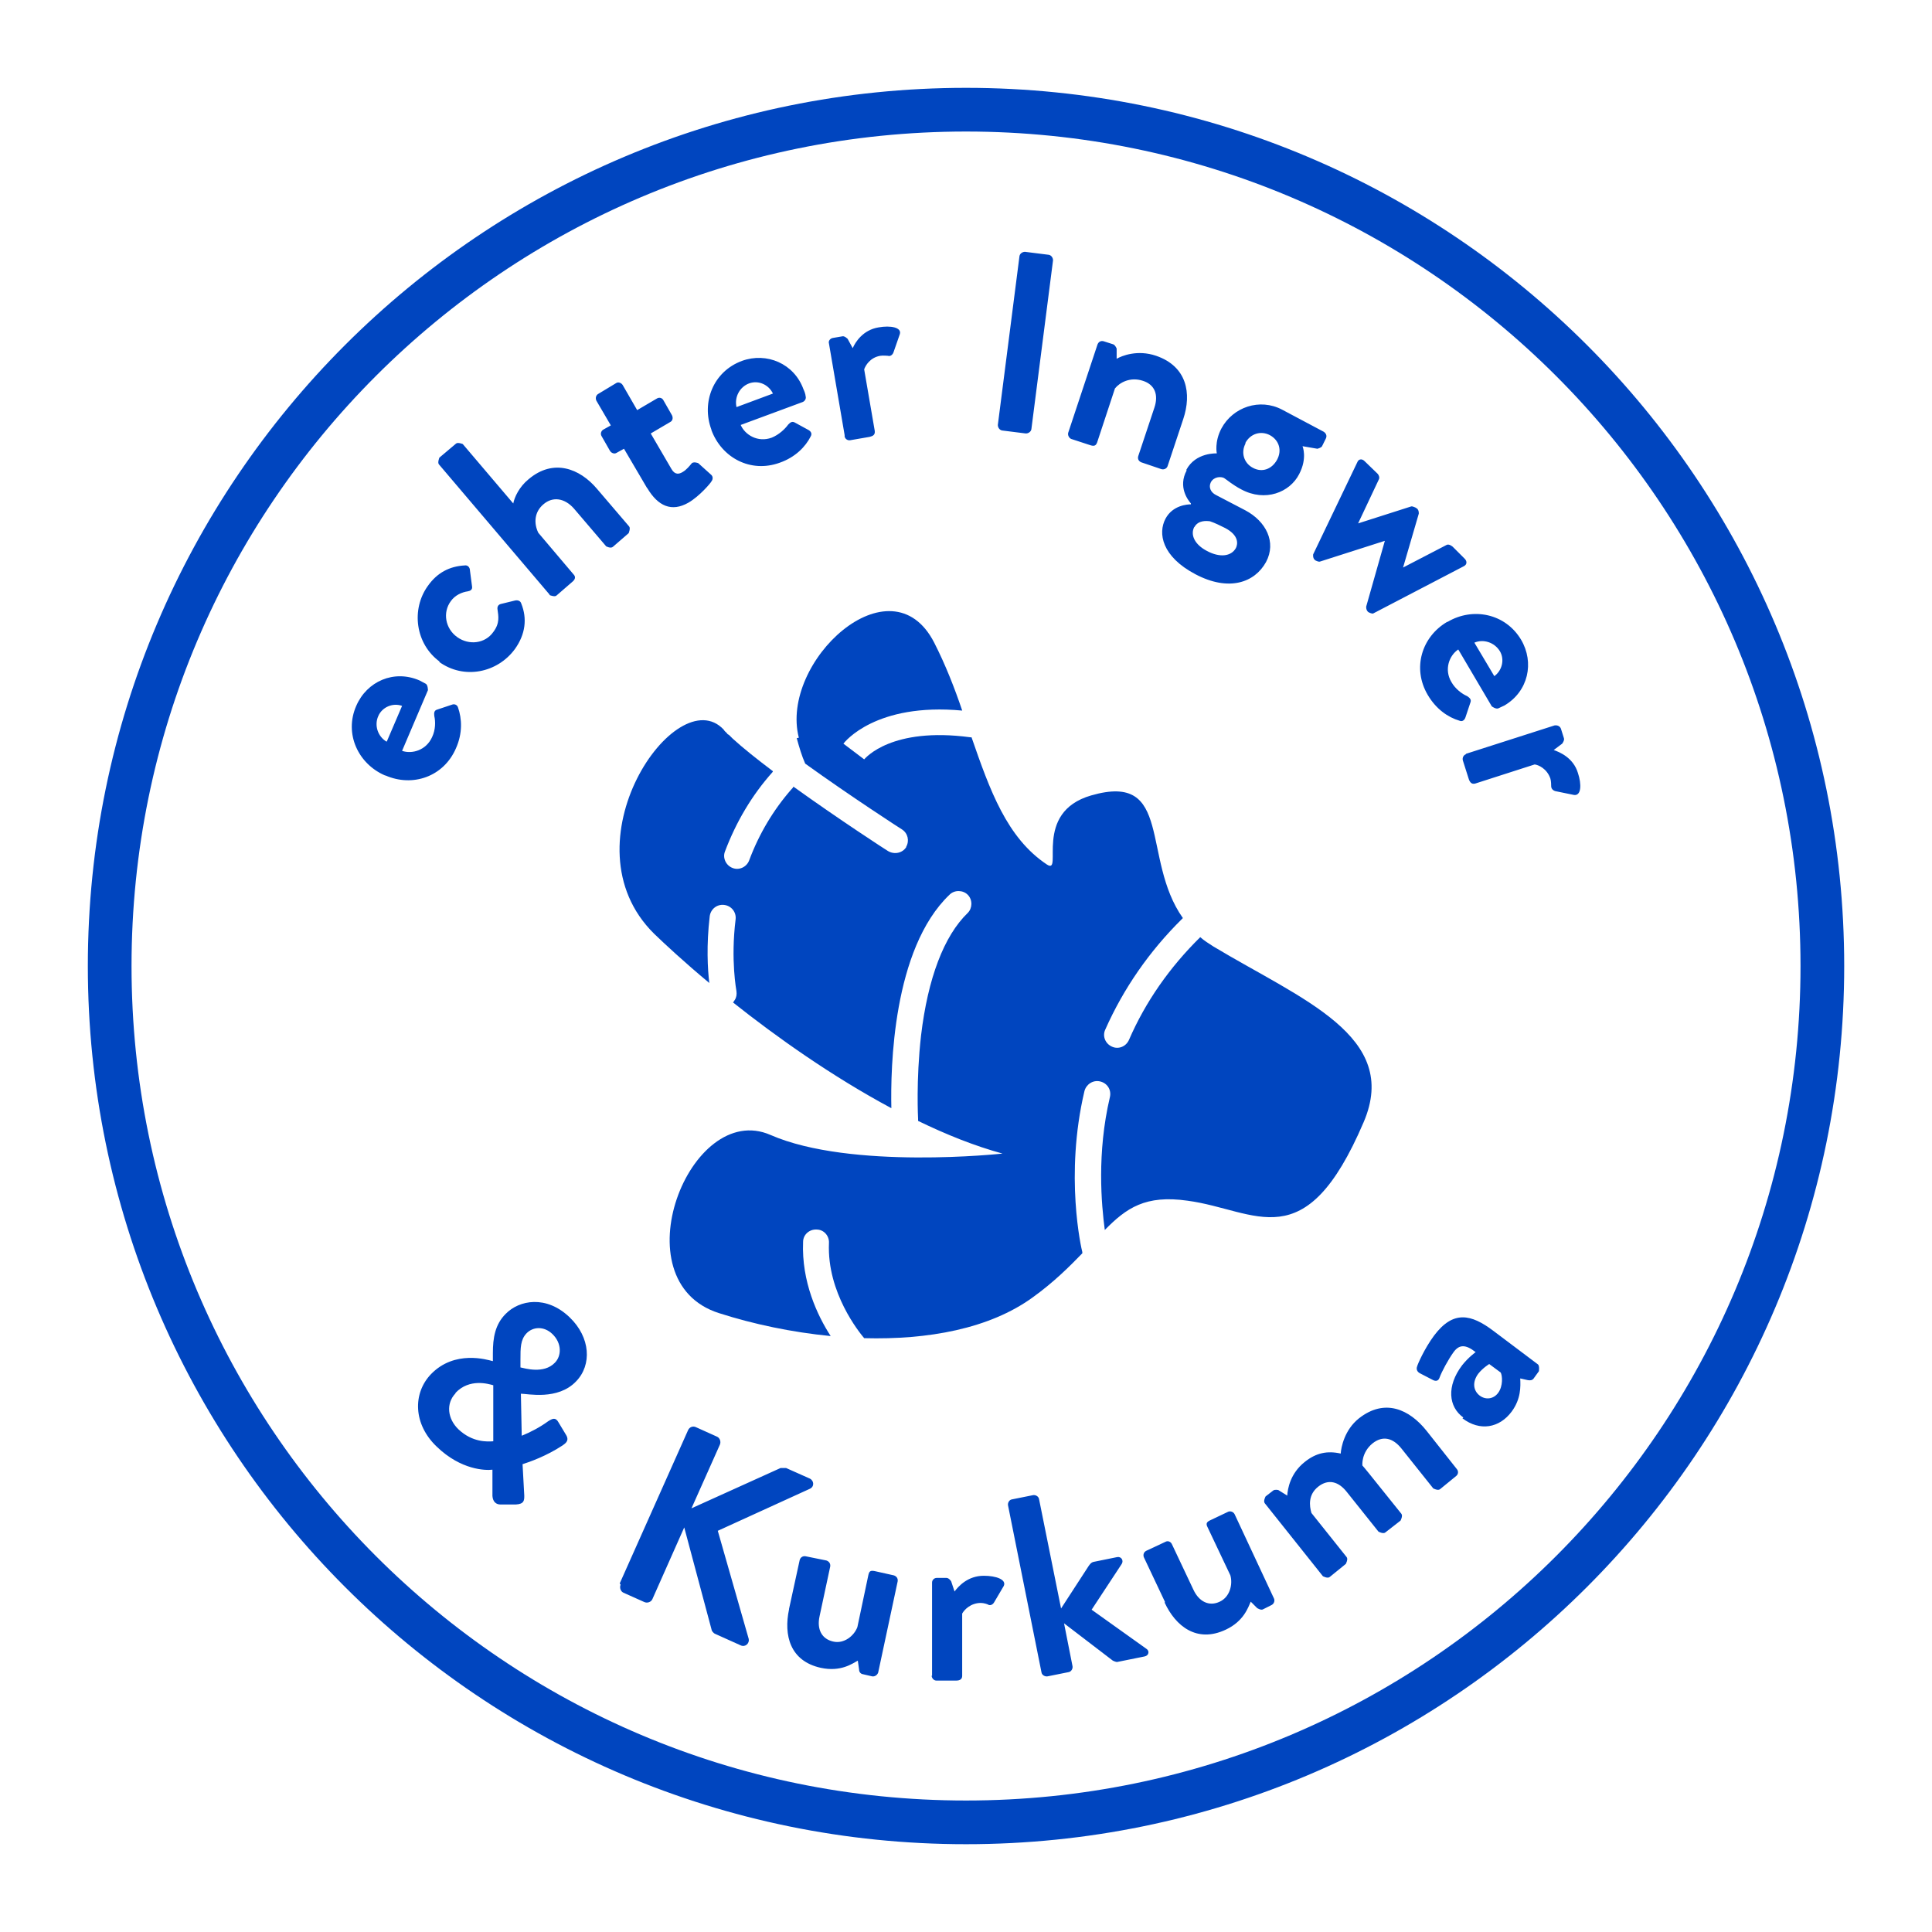
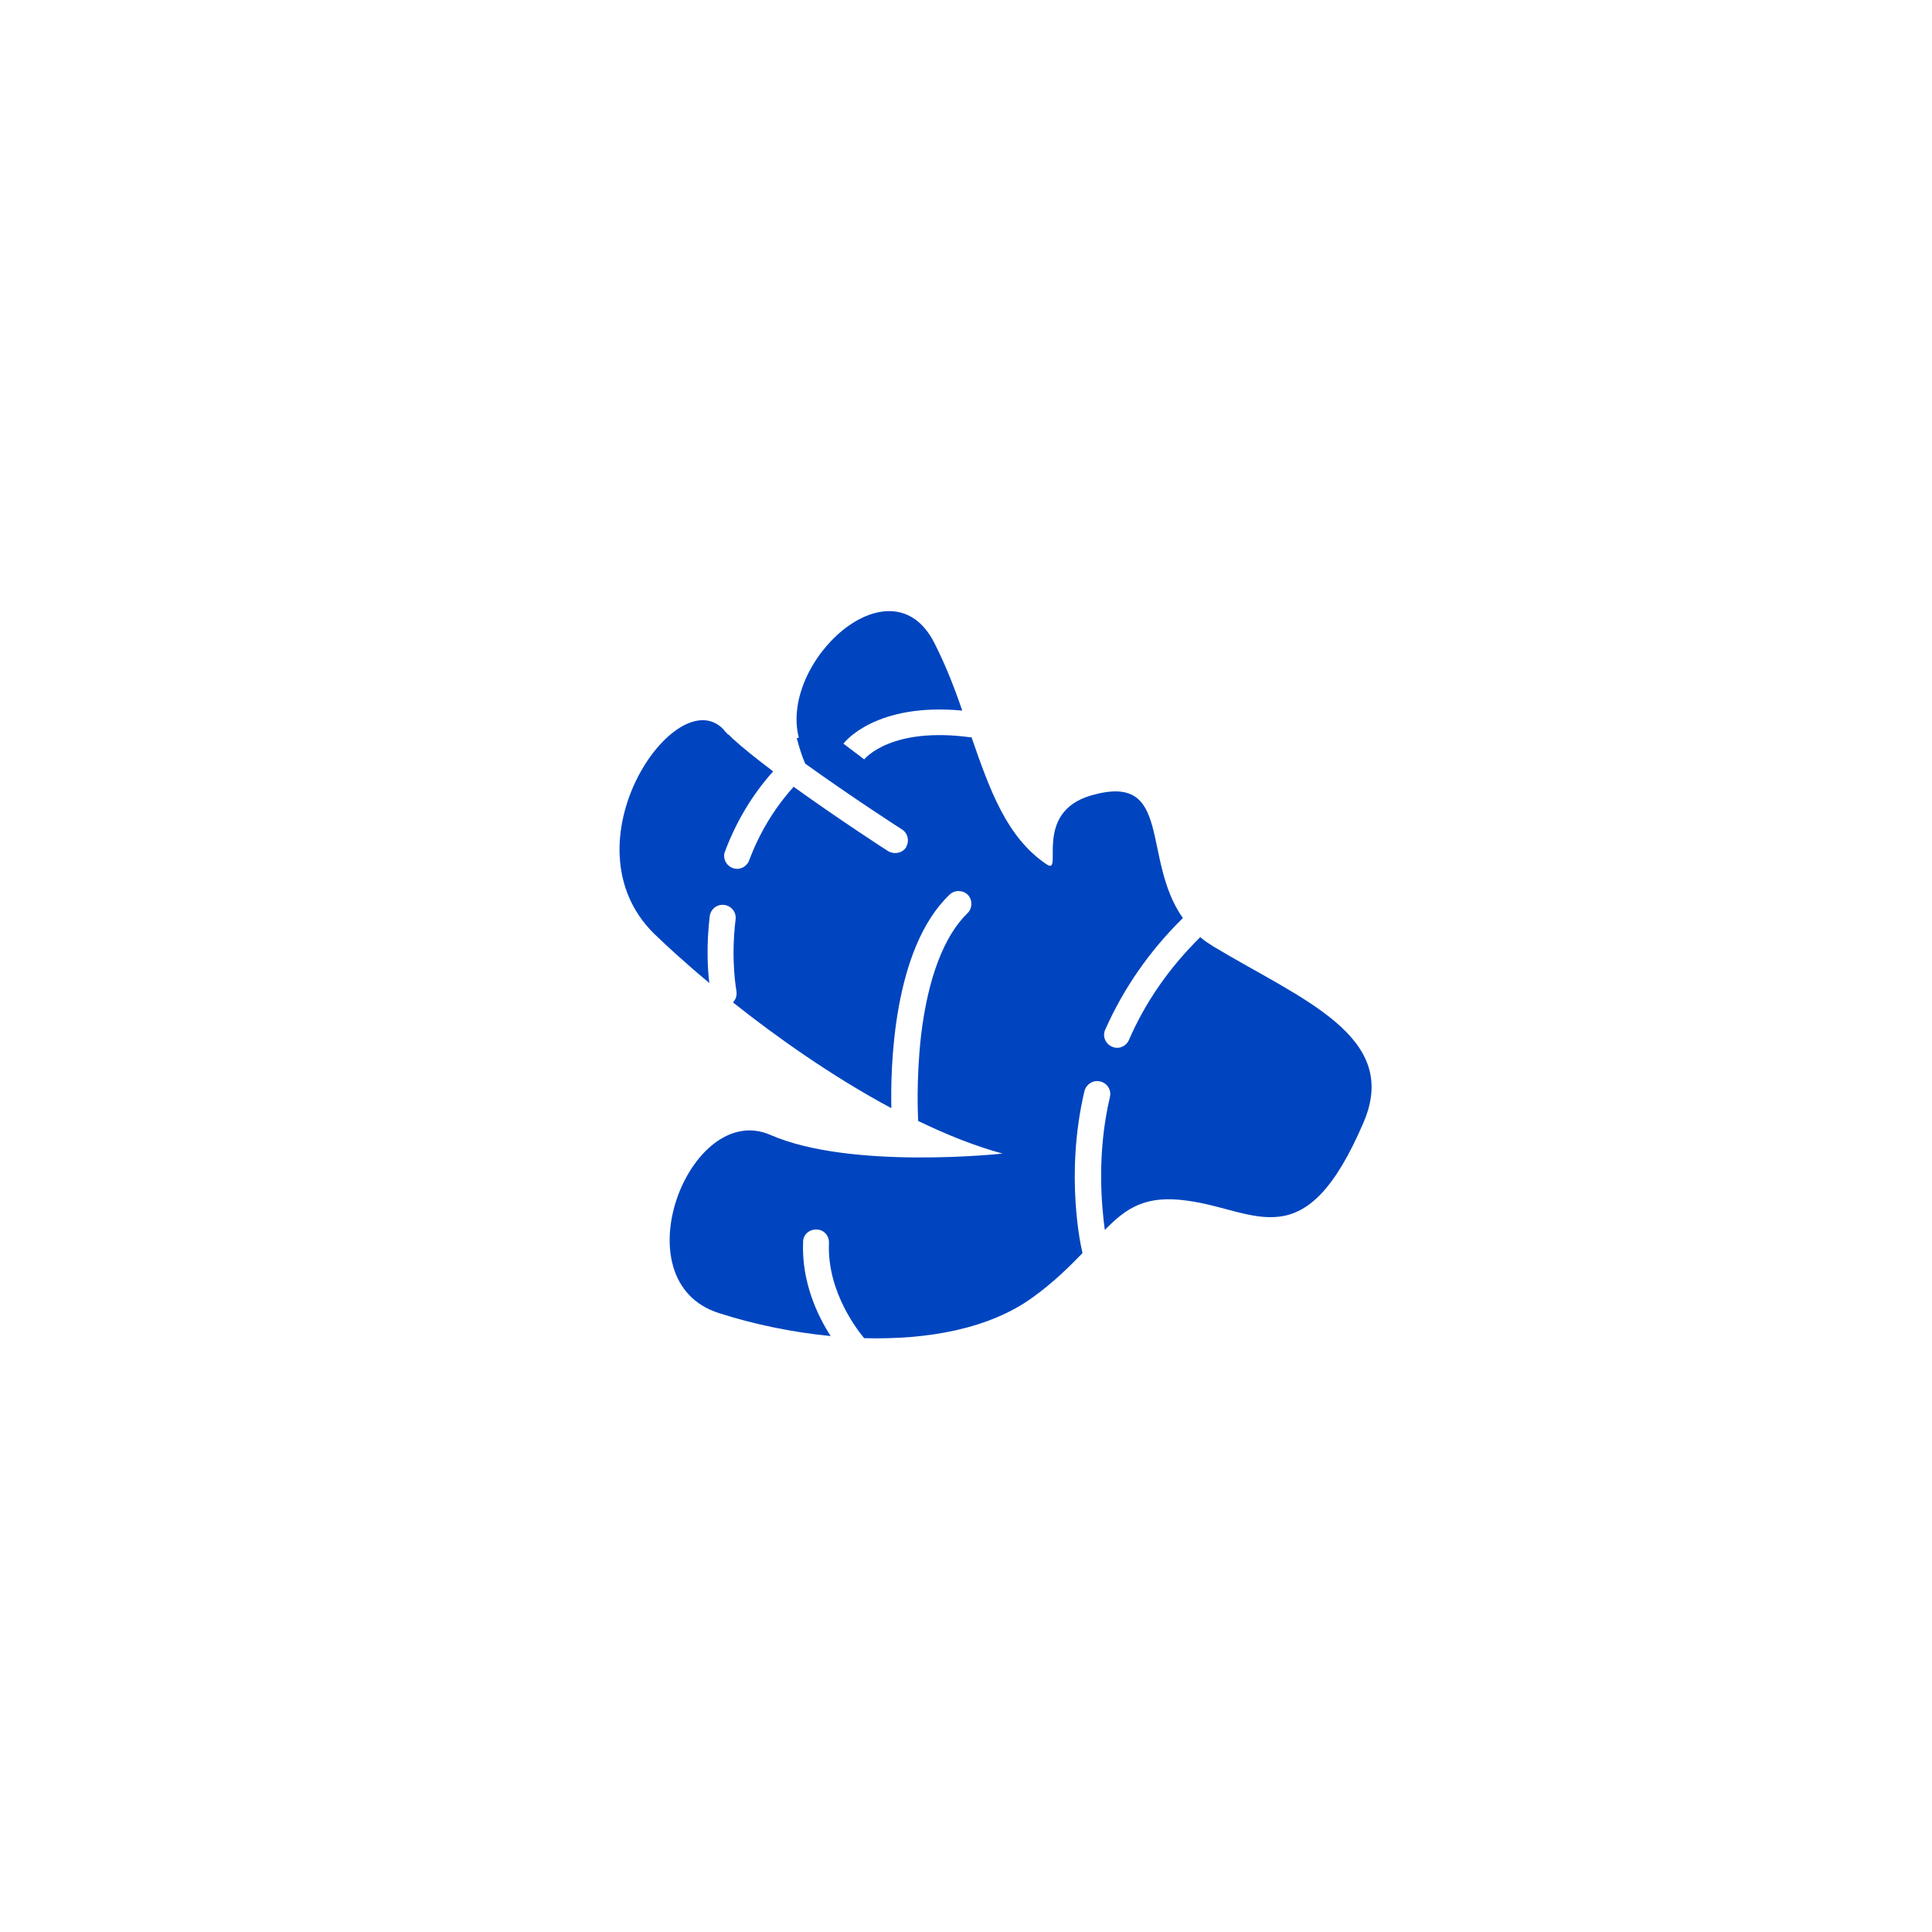
<svg xmlns="http://www.w3.org/2000/svg" fill="none" viewBox="0 0 44 44" height="44" width="44">
-   <path stroke-width="0.995" stroke="#0045BF" d="M22 41.503C32.771 41.503 41.503 32.771 41.503 22C41.503 11.229 32.771 2.498 22 2.498C11.229 2.498 2.498 11.229 2.498 22C2.498 32.771 11.229 41.503 22 41.503Z" />
  <path fill="#0045BF" d="M18.145 16.811C18.203 17.023 18.261 17.217 18.338 17.391C19.372 18.135 20.522 18.879 20.541 18.889C20.677 18.976 20.715 19.149 20.638 19.285C20.638 19.285 20.638 19.285 20.638 19.294C20.551 19.43 20.367 19.468 20.222 19.381C20.203 19.372 19.101 18.657 18.067 17.913V17.922C18.058 17.941 18.048 17.951 18.029 17.97C17.613 18.444 17.285 18.995 17.062 19.594C17.004 19.749 16.83 19.826 16.685 19.768C16.531 19.71 16.453 19.536 16.511 19.391C16.763 18.724 17.12 18.115 17.594 17.584C17.594 17.584 17.603 17.574 17.603 17.564C17.246 17.294 16.917 17.033 16.685 16.82C16.685 16.82 16.685 16.82 16.676 16.811C16.666 16.801 16.647 16.782 16.637 16.772C16.637 16.772 16.627 16.762 16.618 16.753C16.608 16.743 16.598 16.733 16.579 16.724C16.579 16.724 16.569 16.724 16.56 16.704C16.55 16.695 16.54 16.685 16.531 16.675C16.531 16.675 16.531 16.666 16.521 16.666C16.511 16.656 16.492 16.637 16.482 16.617C15.41 15.467 12.81 19.207 14.898 21.266C15.139 21.498 15.574 21.904 16.154 22.387C16.115 22.068 16.086 21.527 16.163 20.87C16.183 20.705 16.328 20.589 16.492 20.609C16.656 20.628 16.772 20.773 16.753 20.937C16.637 21.875 16.772 22.561 16.772 22.571C16.782 22.648 16.772 22.715 16.734 22.773C16.724 22.793 16.705 22.812 16.695 22.831C17.681 23.614 18.947 24.513 20.3 25.238C20.28 24.329 20.329 21.614 21.624 20.377C21.74 20.261 21.933 20.27 22.039 20.377C22.155 20.493 22.146 20.686 22.039 20.792C21.498 21.314 21.131 22.281 20.976 23.585C20.86 24.61 20.909 25.48 20.909 25.48C20.909 25.499 20.909 25.509 20.909 25.528C21.546 25.837 22.194 26.098 22.832 26.272C22.832 26.272 19.382 26.649 17.546 25.847C15.709 25.045 14.086 29.181 16.376 29.906C17.159 30.157 18.029 30.341 18.918 30.428C18.618 29.964 18.251 29.191 18.29 28.282C18.29 28.118 18.435 27.992 18.599 28.002C18.763 28.002 18.889 28.147 18.879 28.311C18.831 29.442 19.575 30.35 19.681 30.476C21.131 30.515 22.532 30.263 23.518 29.548C24.001 29.2 24.349 28.852 24.649 28.543C24.649 28.533 24.649 28.524 24.649 28.514C24.629 28.446 24.243 26.774 24.697 24.851C24.736 24.697 24.89 24.59 25.055 24.629C25.219 24.668 25.316 24.822 25.277 24.987C24.977 26.262 25.084 27.432 25.161 28.012C25.654 27.509 26.089 27.209 27.045 27.345C28.621 27.557 29.713 28.698 31.056 25.557C31.897 23.595 29.645 22.764 27.635 21.556C27.529 21.488 27.422 21.421 27.335 21.343C26.639 22.029 26.089 22.812 25.712 23.682C25.644 23.837 25.47 23.904 25.325 23.837C25.171 23.769 25.103 23.595 25.171 23.45C25.586 22.513 26.176 21.662 26.92 20.928C26.92 20.928 26.929 20.918 26.939 20.908C25.982 19.555 26.726 17.574 24.852 18.115C23.508 18.502 24.223 19.932 23.846 19.691C22.928 19.082 22.542 17.99 22.126 16.791C22.117 16.791 22.107 16.791 22.097 16.791C20.3 16.55 19.71 17.265 19.681 17.294L19.208 16.936C19.237 16.898 19.942 15.999 21.914 16.183C21.74 15.67 21.537 15.149 21.276 14.636C20.29 12.713 17.748 15.071 18.193 16.801" />
-   <path fill="#0045BF" d="M33.385 17.178C33.327 17.197 33.298 17.265 33.317 17.323L33.452 17.748C33.481 17.825 33.52 17.864 33.597 17.845L34.95 17.41C35.037 17.419 35.231 17.506 35.308 17.729C35.327 17.787 35.327 17.883 35.327 17.902C35.327 17.951 35.356 17.999 35.424 18.018L35.849 18.105C36.013 18.125 36.023 17.864 35.936 17.603C35.83 17.255 35.52 17.129 35.385 17.081L35.578 16.936C35.578 16.936 35.636 16.859 35.617 16.811L35.55 16.598C35.53 16.54 35.472 16.511 35.404 16.521L33.385 17.168V17.178ZM33.578 14.636C33.781 14.549 34.032 14.626 34.158 14.829C34.274 15.023 34.206 15.274 34.032 15.399L33.578 14.636ZM32.959 14.162C32.38 14.501 32.157 15.216 32.515 15.825C32.708 16.153 32.979 16.337 33.24 16.414C33.307 16.443 33.356 16.395 33.375 16.337L33.491 15.989C33.51 15.931 33.472 15.892 33.414 15.854C33.298 15.805 33.143 15.689 33.056 15.535C32.882 15.245 33.008 14.926 33.211 14.791L33.974 16.086C33.974 16.086 34.061 16.153 34.119 16.134C34.158 16.115 34.225 16.086 34.264 16.066C34.805 15.747 34.95 15.09 34.641 14.568C34.283 13.969 33.539 13.824 32.969 14.162M29.906 12.626C29.906 12.626 29.896 12.703 29.935 12.742L29.954 12.761C29.954 12.761 30.022 12.8 30.06 12.79L31.539 12.317L31.114 13.815C31.114 13.844 31.114 13.882 31.143 13.921L31.162 13.94C31.162 13.94 31.249 13.989 31.278 13.969L33.336 12.896C33.414 12.858 33.414 12.78 33.356 12.723L33.085 12.452C33.085 12.452 32.998 12.375 32.94 12.413L31.954 12.925L32.312 11.698C32.312 11.669 32.312 11.63 32.283 11.592L32.244 11.563C32.244 11.563 32.167 11.524 32.138 11.534L30.93 11.92L31.404 10.915C31.423 10.877 31.404 10.819 31.375 10.79L31.075 10.5C31.017 10.442 30.94 10.451 30.911 10.529L29.906 12.626ZM27.2 12.007C27.287 11.843 27.48 11.862 27.557 11.872C27.673 11.911 27.789 11.969 27.905 12.027C28.214 12.191 28.195 12.384 28.147 12.481C28.04 12.674 27.779 12.703 27.49 12.549C27.209 12.404 27.103 12.181 27.2 11.998M28.359 10.094C28.475 9.872 28.717 9.804 28.92 9.91C29.133 10.026 29.2 10.258 29.084 10.471C28.968 10.683 28.746 10.77 28.533 10.654C28.33 10.548 28.253 10.306 28.369 10.094M27.026 10.712C26.823 11.089 27.055 11.389 27.122 11.466V11.486C27.045 11.486 26.707 11.505 26.543 11.814C26.369 12.143 26.456 12.674 27.229 13.08C27.982 13.476 28.572 13.273 28.833 12.8C29.075 12.346 28.833 11.872 28.359 11.621L27.692 11.273C27.576 11.215 27.519 11.099 27.576 10.983C27.644 10.857 27.799 10.848 27.876 10.886C27.953 10.935 28.069 11.041 28.272 11.147C28.814 11.437 29.374 11.215 29.587 10.799C29.78 10.432 29.664 10.162 29.664 10.162L30.002 10.22C30.002 10.22 30.089 10.2 30.109 10.162L30.195 9.988C30.224 9.93 30.205 9.872 30.147 9.833L29.2 9.33C28.688 9.06 28.079 9.272 27.818 9.756C27.654 10.065 27.712 10.326 27.712 10.326C27.712 10.326 27.229 10.297 27.016 10.703M24.329 9.852C24.31 9.91 24.349 9.978 24.397 9.997L24.813 10.133C24.919 10.171 24.958 10.152 24.987 10.075L25.392 8.847C25.499 8.712 25.74 8.577 26.03 8.673C26.301 8.76 26.388 8.992 26.291 9.282L25.924 10.384C25.905 10.442 25.924 10.5 25.992 10.529L26.446 10.683C26.504 10.703 26.572 10.674 26.591 10.616L26.948 9.543C27.142 8.963 27.035 8.345 26.33 8.103C25.905 7.958 25.547 8.103 25.431 8.171V7.939C25.431 7.939 25.402 7.861 25.354 7.842L25.141 7.774C25.083 7.755 25.025 7.774 24.996 7.842L24.329 9.852ZM22.725 9.678C22.725 9.736 22.764 9.794 22.822 9.804L23.363 9.872C23.421 9.872 23.479 9.833 23.489 9.775L23.982 5.929C23.982 5.871 23.943 5.813 23.885 5.803L23.344 5.735C23.286 5.735 23.228 5.774 23.218 5.832L22.725 9.678ZM19.236 9.939C19.246 9.997 19.304 10.036 19.362 10.026L19.807 9.949C19.884 9.93 19.932 9.901 19.922 9.814L19.681 8.412C19.71 8.325 19.816 8.142 20.048 8.103C20.116 8.093 20.203 8.103 20.222 8.103C20.27 8.122 20.328 8.084 20.348 8.026L20.493 7.61C20.541 7.456 20.28 7.407 20.009 7.456C19.652 7.514 19.478 7.794 19.42 7.929L19.304 7.717C19.304 7.717 19.236 7.649 19.188 7.659L18.966 7.697C18.908 7.707 18.86 7.765 18.879 7.823L19.236 9.91V9.939ZM16.772 9.263C16.724 9.04 16.849 8.809 17.062 8.731C17.274 8.654 17.506 8.76 17.603 8.963L16.772 9.272V9.263ZM16.202 9.794C16.434 10.422 17.091 10.78 17.758 10.538C18.115 10.413 18.347 10.171 18.463 9.939C18.502 9.872 18.463 9.823 18.415 9.794L18.096 9.62C18.038 9.591 17.999 9.62 17.951 9.669C17.874 9.775 17.738 9.901 17.574 9.968C17.255 10.084 16.965 9.901 16.869 9.678L18.28 9.156C18.328 9.137 18.367 9.079 18.347 9.021C18.347 8.983 18.318 8.905 18.299 8.867C18.086 8.277 17.458 8.016 16.898 8.219C16.241 8.461 15.97 9.166 16.202 9.785M14.742 11.118C14.984 11.524 15.293 11.669 15.68 11.447C15.931 11.302 16.192 10.993 16.202 10.964C16.241 10.915 16.241 10.848 16.192 10.809L15.902 10.548C15.902 10.548 15.806 10.509 15.757 10.548C15.709 10.606 15.632 10.703 15.545 10.751C15.467 10.799 15.371 10.819 15.293 10.683L14.82 9.872L15.264 9.611C15.322 9.582 15.332 9.514 15.303 9.456L15.11 9.118C15.081 9.06 15.013 9.04 14.955 9.079L14.511 9.34L14.182 8.77C14.153 8.722 14.085 8.693 14.037 8.722L13.621 8.973C13.573 9.002 13.554 9.069 13.583 9.127L13.911 9.688L13.738 9.785C13.689 9.814 13.67 9.881 13.699 9.93L13.892 10.268C13.921 10.316 13.989 10.345 14.037 10.316L14.211 10.22L14.733 11.109L14.742 11.118ZM12.52 13.554C12.52 13.554 12.636 13.602 12.674 13.563L13.042 13.244C13.109 13.186 13.109 13.128 13.061 13.08L12.259 12.133C12.152 11.911 12.172 11.659 12.375 11.486C12.587 11.302 12.858 11.341 13.071 11.582L13.805 12.442C13.805 12.442 13.911 12.5 13.96 12.452L14.317 12.143C14.317 12.143 14.366 12.027 14.327 11.988L13.592 11.128C13.206 10.674 12.607 10.432 12.037 10.915C11.824 11.089 11.718 11.321 11.689 11.466L10.539 10.113C10.539 10.113 10.423 10.065 10.384 10.104L10.007 10.422C10.007 10.422 9.959 10.538 9.997 10.577L12.51 13.534L12.52 13.554ZM9.997 15.071C10.568 15.486 11.331 15.322 11.727 14.781C11.969 14.443 12.008 14.085 11.872 13.747C11.853 13.679 11.785 13.66 11.718 13.679L11.399 13.757C11.341 13.776 11.321 13.824 11.331 13.882C11.35 14.027 11.389 14.191 11.234 14.394C11.051 14.655 10.684 14.704 10.413 14.51C10.142 14.317 10.075 13.95 10.268 13.689C10.365 13.554 10.519 13.486 10.655 13.467C10.713 13.457 10.761 13.428 10.751 13.36L10.703 12.993C10.703 12.925 10.655 12.867 10.587 12.877C10.239 12.896 9.959 13.041 9.746 13.341C9.36 13.873 9.456 14.665 10.017 15.071M8.799 16.888C8.606 16.772 8.519 16.521 8.615 16.308C8.702 16.105 8.944 15.999 9.157 16.076L8.809 16.888H8.799ZM8.78 17.661C9.398 17.931 10.104 17.69 10.384 17.042C10.539 16.695 10.519 16.366 10.432 16.115C10.413 16.047 10.345 16.028 10.297 16.047L9.949 16.163C9.891 16.182 9.881 16.231 9.891 16.308C9.92 16.434 9.92 16.617 9.843 16.782C9.707 17.091 9.379 17.178 9.157 17.1L9.746 15.718C9.746 15.718 9.746 15.602 9.698 15.573C9.659 15.554 9.592 15.515 9.553 15.496C8.973 15.245 8.355 15.515 8.113 16.076C7.833 16.714 8.161 17.4 8.77 17.661" />
-   <path fill="#0045BF" d="M33.694 31.78C33.549 31.664 33.53 31.471 33.665 31.287C33.771 31.152 33.916 31.065 33.916 31.065L34.177 31.258C34.216 31.326 34.235 31.567 34.119 31.722C34.013 31.867 33.829 31.886 33.694 31.78ZM33.307 32.302C33.703 32.602 34.148 32.524 34.428 32.147C34.641 31.857 34.631 31.577 34.622 31.393L34.796 31.432C34.863 31.442 34.892 31.432 34.921 31.403L35.047 31.229C35.047 31.229 35.066 31.113 35.028 31.075L34.013 30.311C33.501 29.924 33.095 29.838 32.66 30.417C32.438 30.717 32.283 31.075 32.273 31.123C32.254 31.171 32.264 31.239 32.341 31.277L32.621 31.422C32.689 31.461 32.756 31.461 32.785 31.374C32.834 31.239 32.979 30.968 33.104 30.794C33.23 30.62 33.375 30.611 33.607 30.794C33.607 30.794 33.443 30.91 33.298 31.094C32.94 31.567 32.988 32.041 33.327 32.283L33.307 32.302ZM30.128 35.897C30.128 35.897 30.234 35.955 30.282 35.916L30.65 35.617C30.65 35.617 30.708 35.51 30.669 35.462L29.867 34.457C29.819 34.293 29.79 34.041 30.021 33.858C30.253 33.674 30.485 33.742 30.669 33.974L31.394 34.882C31.394 34.882 31.5 34.94 31.548 34.902L31.896 34.631C31.896 34.631 31.954 34.525 31.916 34.476L31.172 33.549C31.104 33.462 31.027 33.375 31.027 33.375C31.027 33.375 30.998 33.085 31.259 32.872C31.49 32.688 31.722 32.746 31.916 32.988L32.641 33.897C32.641 33.897 32.747 33.955 32.795 33.916L33.162 33.616C33.211 33.578 33.22 33.51 33.182 33.462L32.486 32.582C32.099 32.099 31.539 31.838 30.949 32.302C30.621 32.563 30.543 32.959 30.534 33.104C30.234 33.036 29.973 33.085 29.712 33.297C29.384 33.558 29.326 33.906 29.316 34.061L29.113 33.935C29.113 33.935 29.036 33.916 28.997 33.945L28.823 34.08C28.823 34.08 28.765 34.186 28.804 34.235L30.128 35.897ZM26.523 36.496C26.774 37.037 27.258 37.424 27.915 37.115C28.33 36.921 28.427 36.602 28.485 36.477L28.63 36.622C28.63 36.622 28.717 36.68 28.765 36.651L28.958 36.554C29.016 36.525 29.036 36.458 29.016 36.409L28.118 34.486C28.089 34.428 28.021 34.409 27.973 34.428L27.567 34.621C27.48 34.66 27.46 34.699 27.499 34.776L28.021 35.878C28.079 36.081 28.011 36.37 27.779 36.477C27.538 36.593 27.306 36.477 27.18 36.206L26.687 35.163C26.658 35.105 26.591 35.085 26.542 35.114L26.108 35.317C26.049 35.346 26.03 35.404 26.049 35.462L26.533 36.486L26.523 36.496ZM23.72 38.091C23.73 38.149 23.798 38.187 23.856 38.178L24.339 38.081C24.397 38.071 24.436 38.004 24.426 37.946L24.233 36.97L25.344 37.82C25.344 37.82 25.421 37.859 25.45 37.849L26.069 37.724C26.166 37.704 26.185 37.598 26.108 37.55L24.861 36.66L25.547 35.617C25.595 35.539 25.537 35.443 25.441 35.462L24.919 35.568C24.851 35.578 24.822 35.626 24.793 35.665L24.165 36.632L23.663 34.138C23.653 34.08 23.585 34.041 23.527 34.051L23.044 34.148C22.986 34.157 22.947 34.225 22.957 34.283L23.72 38.091ZM21.217 38.158C21.217 38.216 21.266 38.274 21.324 38.274H21.778C21.855 38.274 21.913 38.245 21.913 38.168V36.748C21.962 36.66 22.107 36.506 22.338 36.506C22.406 36.506 22.493 36.535 22.503 36.544C22.551 36.574 22.609 36.544 22.638 36.496L22.86 36.119C22.928 35.974 22.686 35.887 22.406 35.887C22.039 35.887 21.826 36.129 21.739 36.245L21.662 36.013C21.662 36.013 21.614 35.936 21.556 35.936H21.333C21.275 35.936 21.227 35.984 21.227 36.042V38.168L21.217 38.158ZM17.97 36.651C17.845 37.24 17.99 37.83 18.695 37.984C19.149 38.081 19.41 37.888 19.536 37.82L19.565 38.023C19.565 38.071 19.594 38.12 19.652 38.129L19.864 38.178C19.922 38.187 19.98 38.149 20 38.091L20.444 36.013C20.454 35.945 20.415 35.897 20.357 35.878L19.922 35.781C19.826 35.762 19.797 35.781 19.777 35.868L19.526 37.057C19.449 37.26 19.217 37.443 18.975 37.385C18.714 37.327 18.598 37.105 18.666 36.805L18.908 35.675C18.917 35.607 18.879 35.559 18.821 35.539L18.347 35.443C18.289 35.433 18.231 35.462 18.212 35.53L17.97 36.641V36.651ZM14.134 36.09C14.105 36.158 14.134 36.245 14.201 36.274L14.675 36.486C14.742 36.516 14.829 36.486 14.858 36.419L15.583 34.786L16.211 37.134C16.211 37.134 16.24 37.192 16.289 37.211L16.869 37.472C16.975 37.521 17.072 37.424 17.052 37.327L16.347 34.863L18.444 33.906C18.55 33.858 18.541 33.723 18.444 33.674L17.903 33.433C17.903 33.433 17.806 33.433 17.777 33.433L15.748 34.351L16.395 32.901C16.424 32.834 16.395 32.746 16.327 32.718L15.854 32.505C15.777 32.466 15.699 32.505 15.67 32.572L14.114 36.061L14.134 36.09ZM10.374 31.722C10.693 31.384 11.128 31.519 11.234 31.548V32.824C11.099 32.834 10.761 32.853 10.442 32.553C10.191 32.312 10.152 31.964 10.374 31.732M11.853 31.142V30.959C11.853 30.698 11.853 30.514 11.988 30.369C12.133 30.215 12.384 30.195 12.578 30.379C12.8 30.591 12.79 30.881 12.636 31.036C12.384 31.297 11.95 31.162 11.853 31.142ZM9.814 31.297C9.398 31.732 9.408 32.437 9.949 32.949C10.5 33.481 11.06 33.491 11.215 33.471V34.071C11.225 34.206 11.302 34.264 11.399 34.264H11.746C11.94 34.254 11.94 34.167 11.94 34.061L11.901 33.346C12.056 33.297 12.442 33.162 12.81 32.92C12.858 32.882 12.974 32.824 12.897 32.688L12.723 32.399C12.655 32.273 12.587 32.302 12.481 32.37C12.297 32.505 12.075 32.621 11.882 32.698L11.863 31.741C12.017 31.741 12.703 31.896 13.119 31.461C13.486 31.084 13.447 30.456 12.974 30.002C12.442 29.49 11.824 29.606 11.515 29.924C11.273 30.166 11.225 30.475 11.225 30.814V30.997H11.215C11.099 30.968 10.355 30.736 9.814 31.297Z" />
</svg>